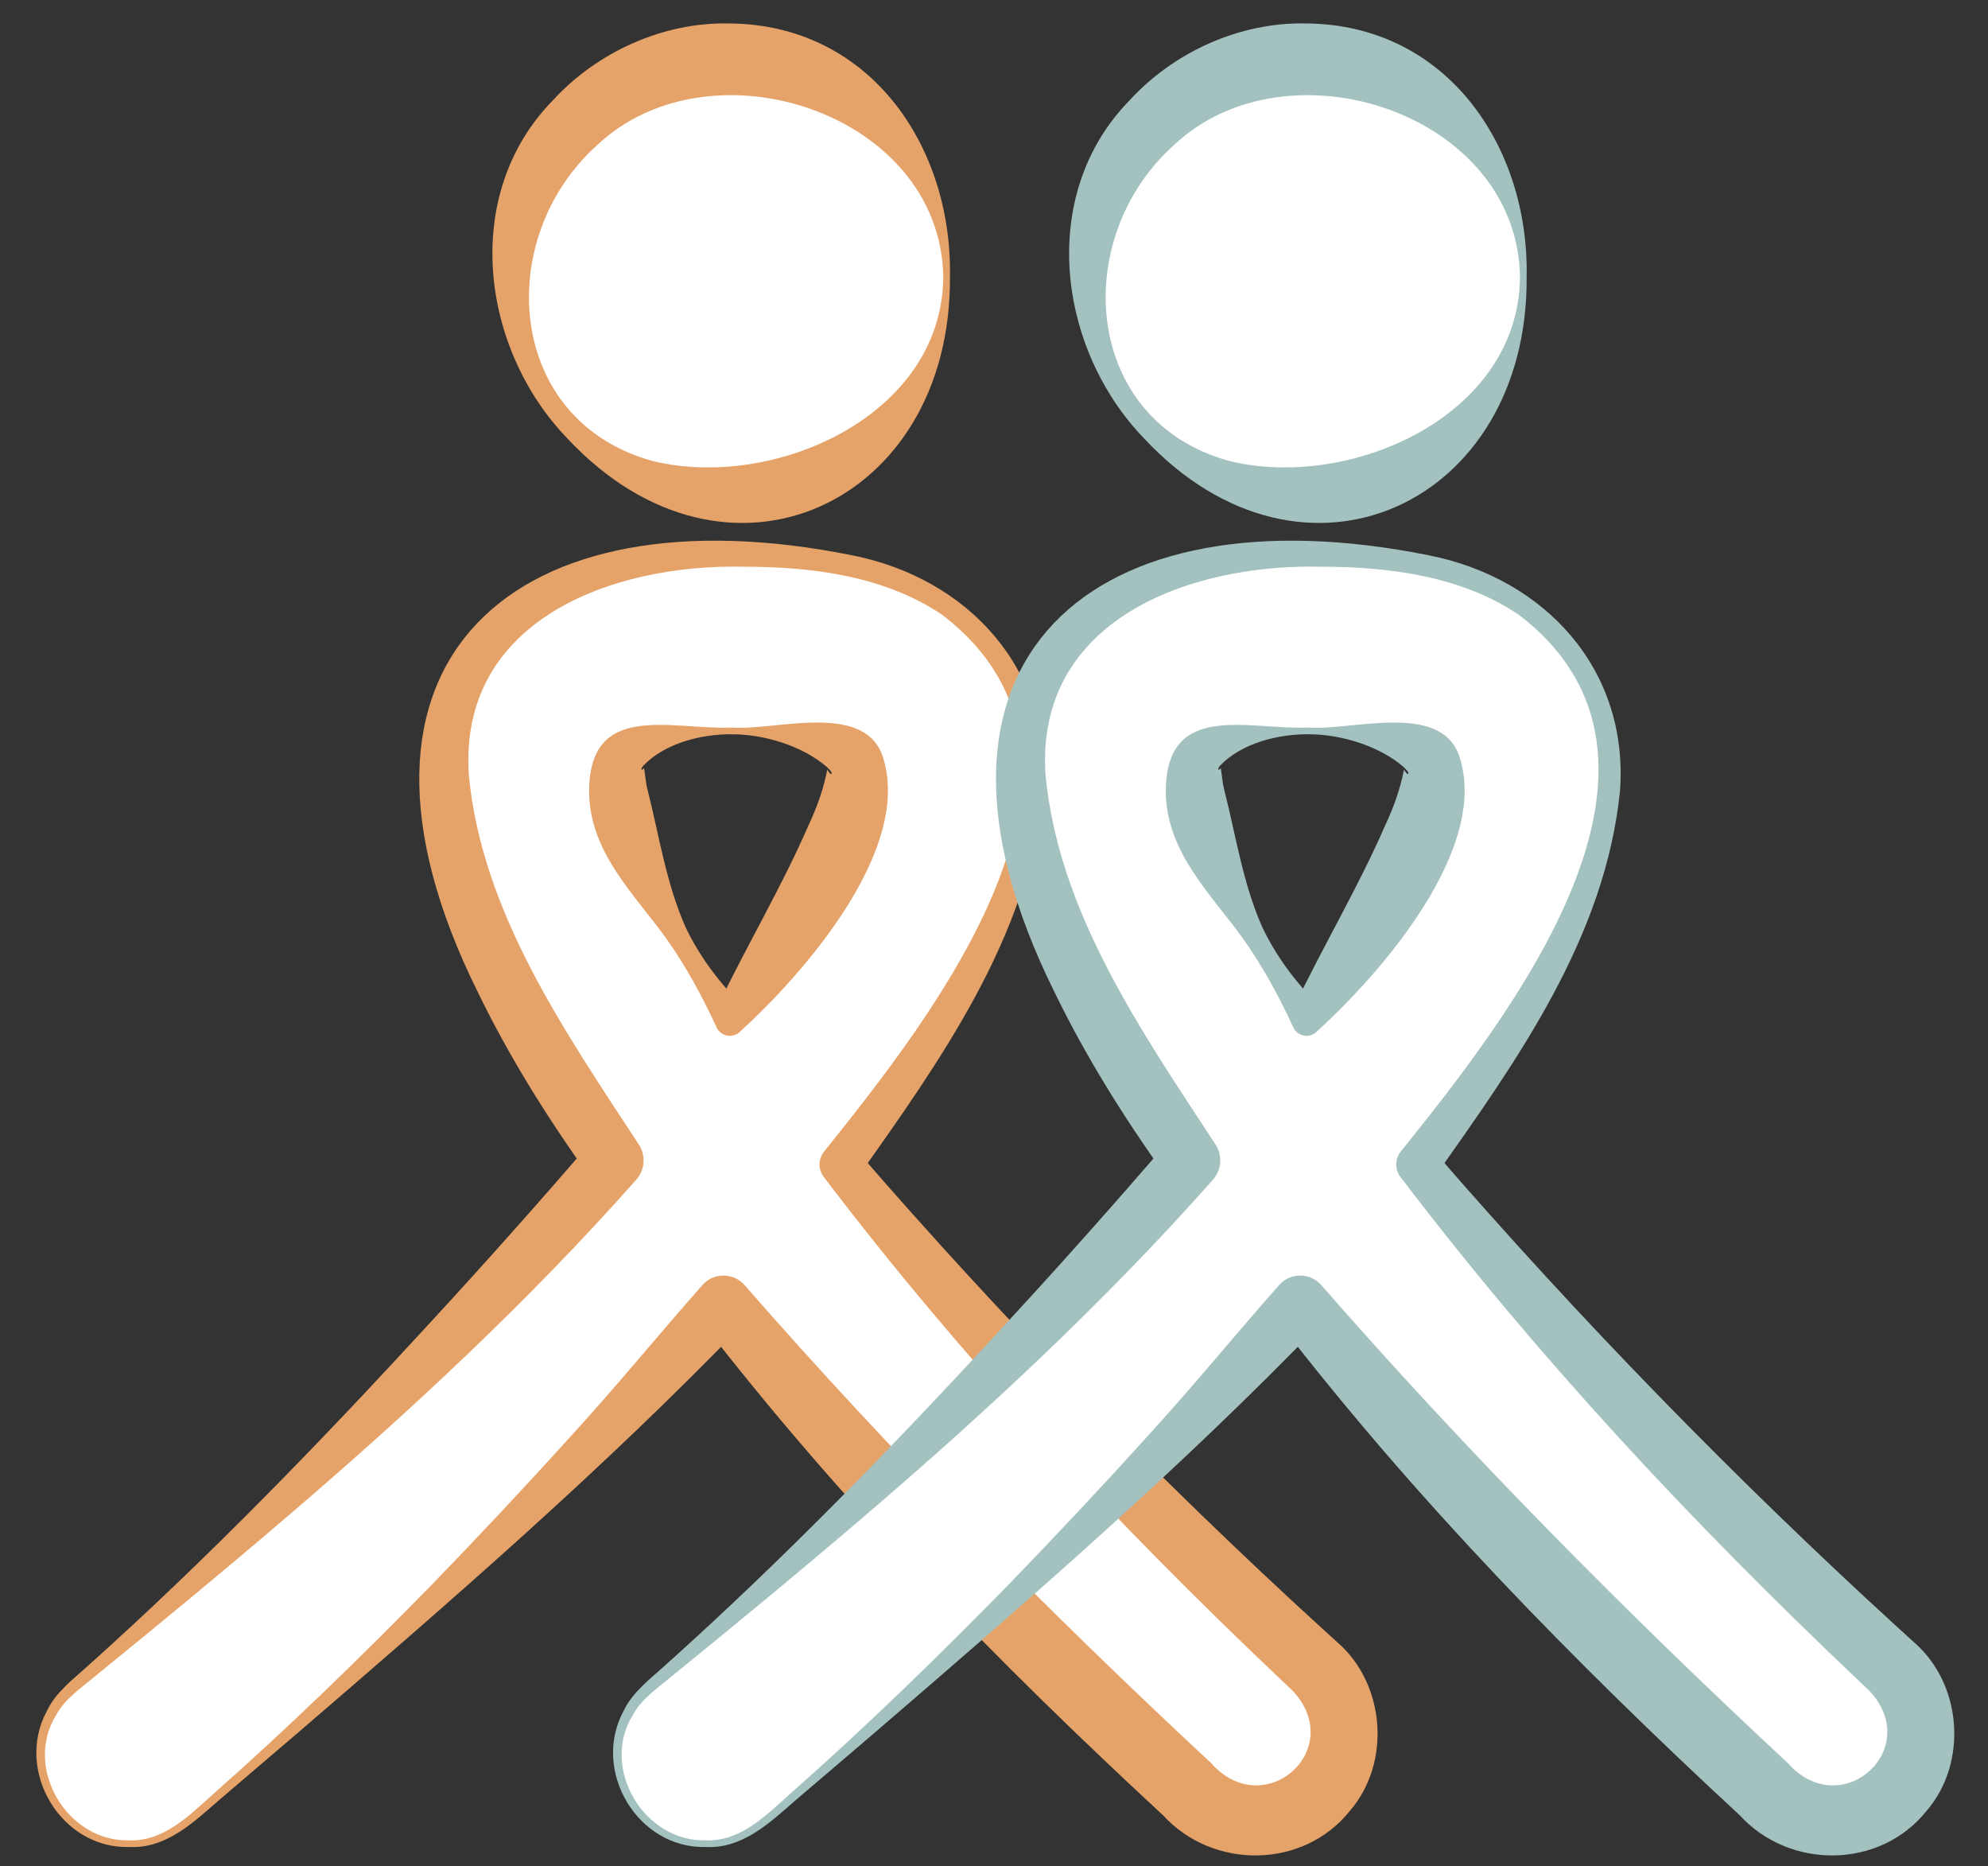
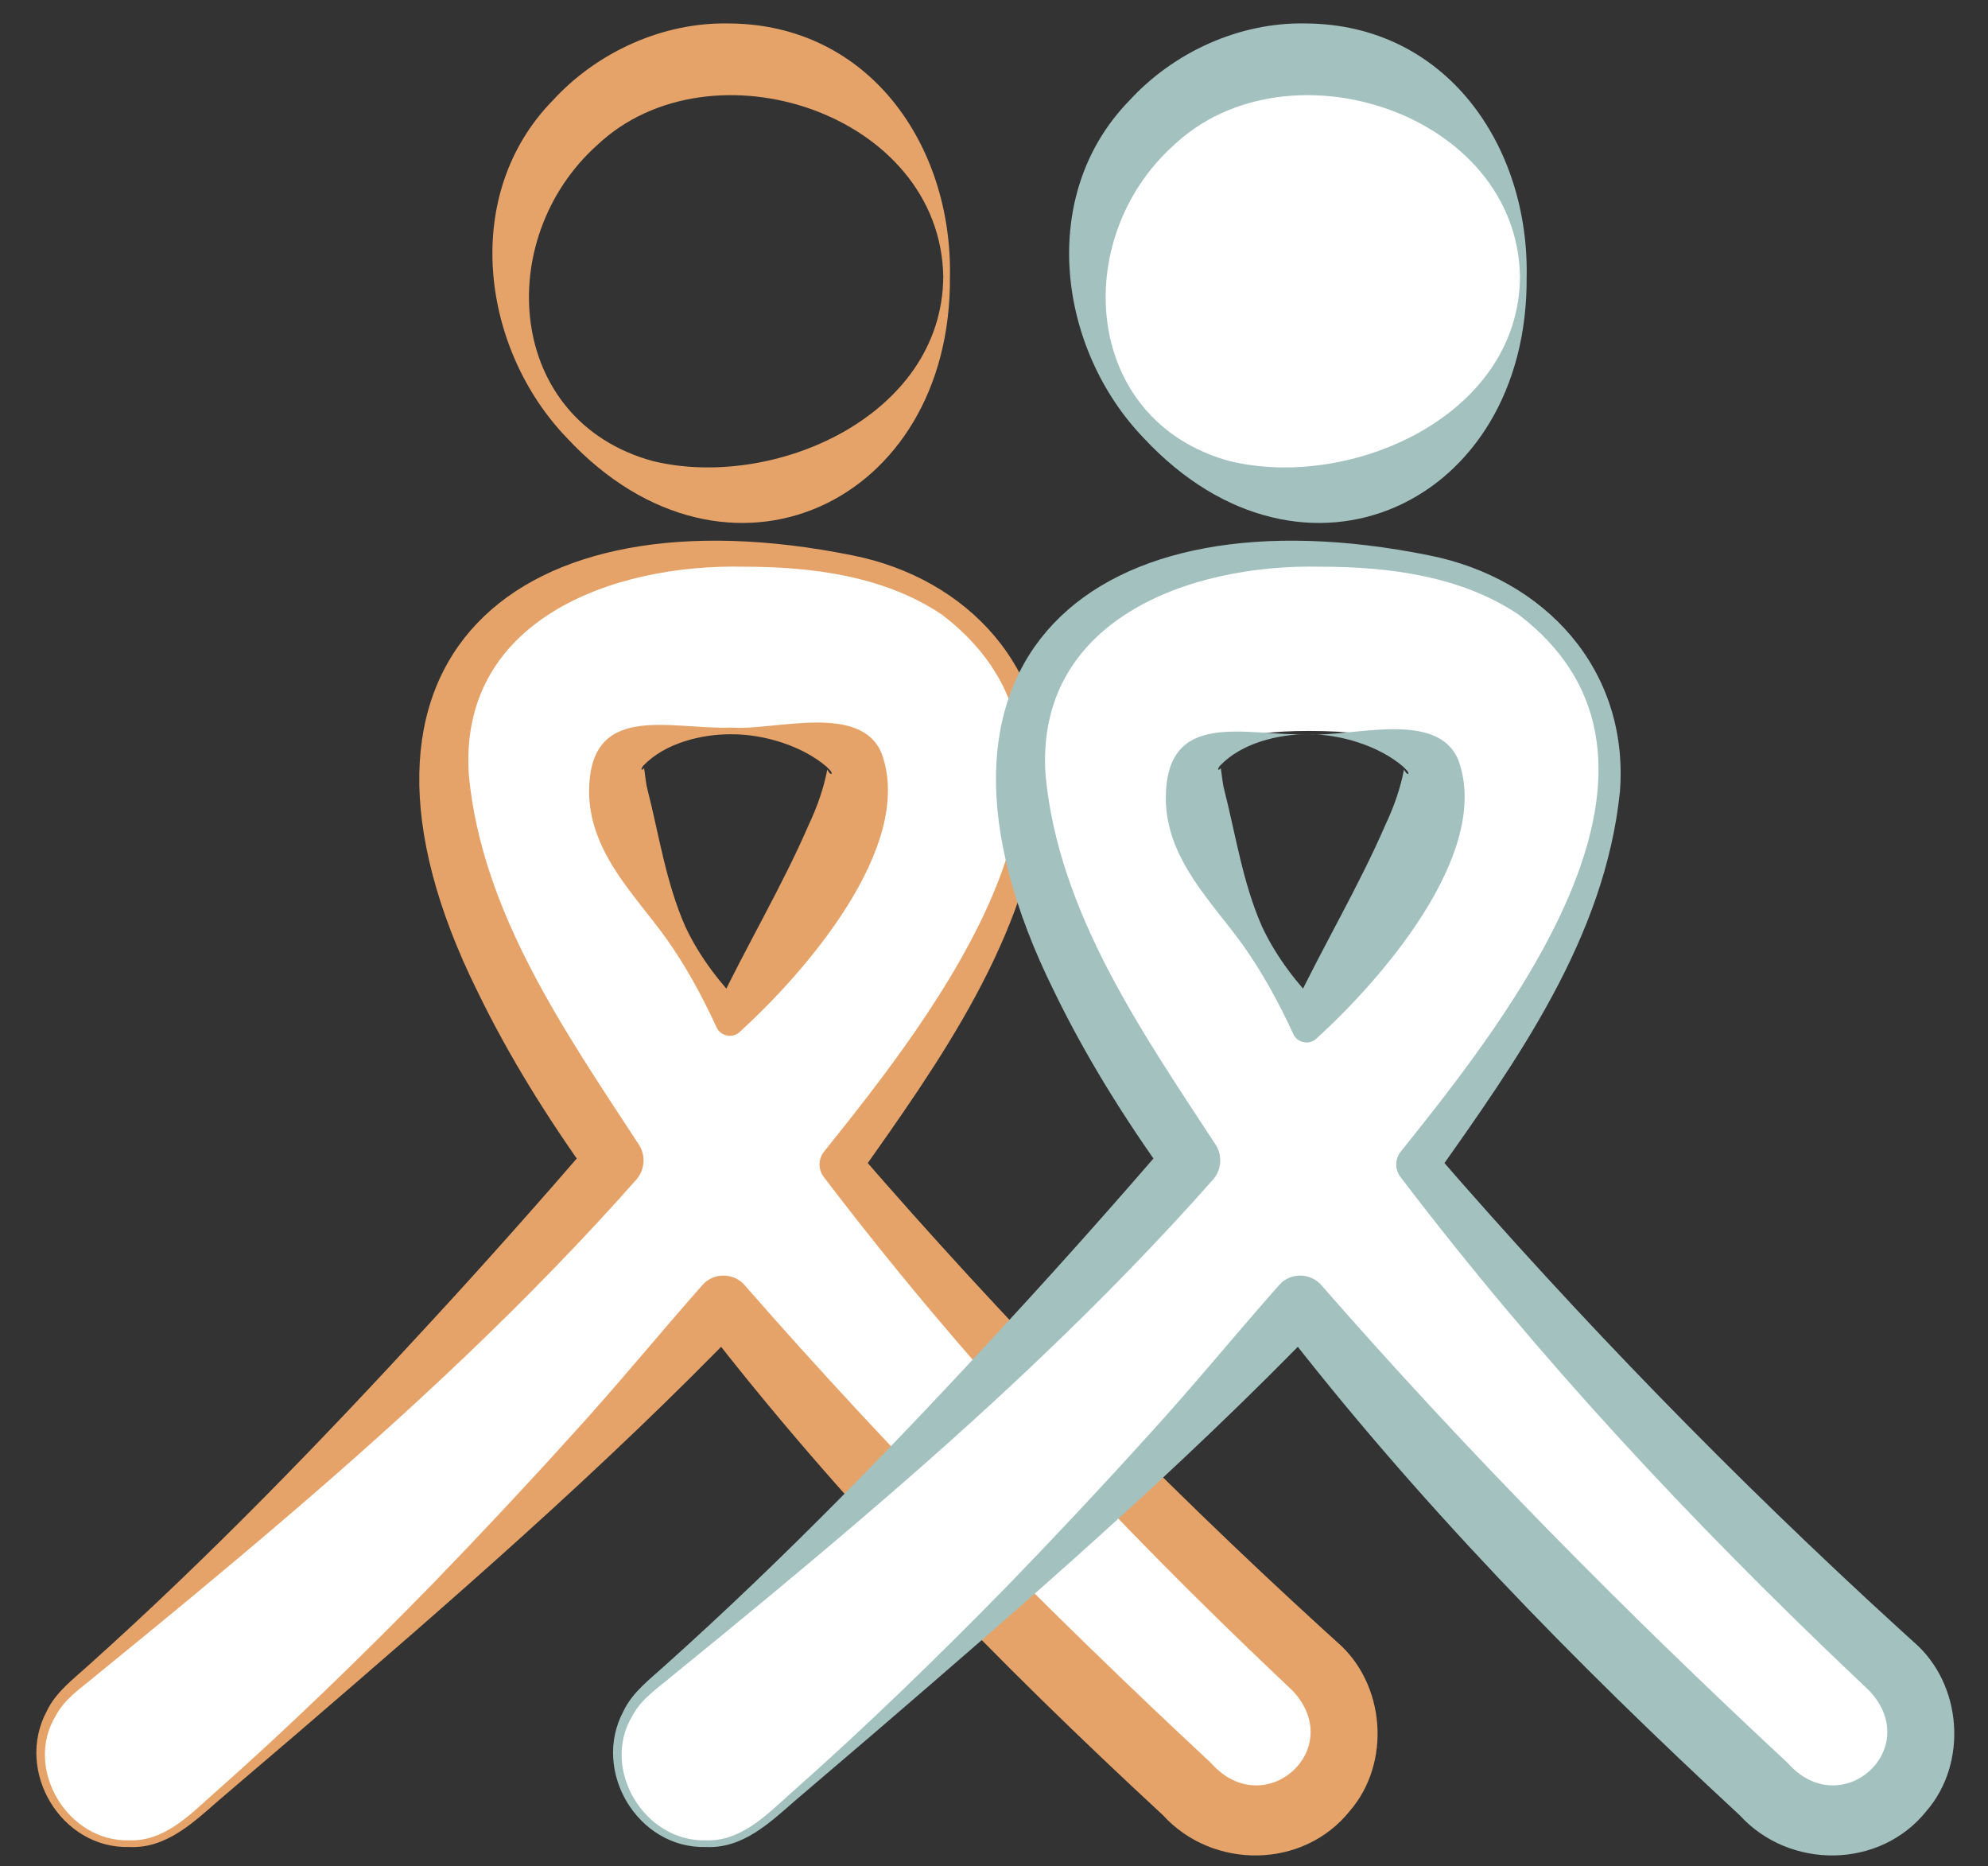
<svg xmlns="http://www.w3.org/2000/svg" id="Layer_1" viewBox="0 0 149.184 140">
  <rect x="0" y="0" width="149.184" height="140" fill="#333333" stroke="none" />
  <defs>
    <style>.cls-1{fill:#a3c1bf;}.cls-1,.cls-2,.cls-3{stroke-width:0px;}.cls-2{fill:#fff;}.cls-3{fill:#e6a369;}</style>
  </defs>
  <path class="cls-2" d="M9.695,138.319c-1.886,0-3.759-.8-5.072-2.353-2.366-2.799-2.015-6.987.784-9.352,15.775-13.335,30.103-27.434,40.674-39.556-9.294-13.209-15.239-26.146-11.821-34.934,1.871-4.811,6.963-10.548,20.601-10.562h.054c11.698,0,18.97,3.66,21.615,10.877,2.022,5.516,2.285,14.868-13.428,34.925,9.83,12.195,22.805,25.935,35.618,37.703,2.699,2.479,2.878,6.677.399,9.377-2.478,2.701-6.676,2.88-9.376.4-7.357-6.754-22.64-21.325-35.452-37.02-2.085,2.329-4.347,4.772-6.8,7.336-16.111,16.844-32.814,30.998-33.518,31.591-1.246,1.053-2.767,1.568-4.28,1.568ZM54.917,54.836h-.042c-5.133.004-7.839,1.058-8.244,2.098-1.316,3.384,2.022,10.508,8.187,19.426,6.862-9.11,10.43-16.137,9.251-19.355-.32-.873-3.023-2.17-9.151-2.17Z" />
  <path class="cls-3" d="M9.695,138.569c-5.113.139-8.6-5.699-6.185-10.192.679-1.44,2.012-2.417,3.151-3.457,9.041-8.099,17.501-16.848,25.7-25.778,4.107-4.448,8.116-8.973,12.058-13.535 0.0 0-.142,2.719-.142,2.719-3.164-4.411-6.058-9.016-8.437-13.924-12.373-24.956,2.893-37.828,28.111-32.74,8.703,1.72,15.023,8.565,14.338,17.702-1.122,11.026-7.761,20.233-13.935,28.98-0-0-.014-1.979-.014-1.979,10.926,12.614,22.613,24.617,34.94,35.867 0-0.0.713.647.713.647l.356.323c3.612,3.121,4.074,9.036.945,12.661-3.492,4.371-10.276,4.421-14.018.324-12.407-11.478-24.293-23.621-34.628-37.023 0-0,3.224.074,3.224.074-10.598,10.984-22.13,20.964-33.683,30.902 0.0 0-5.779,4.934-5.779,4.934-1.915,1.669-3.954,3.63-6.716,3.494h0ZM9.695,138.069c2.592.096,4.509-1.865,6.302-3.471,5.687-5.019,11.131-10.316,16.434-15.736,3.516-3.634,6.976-7.317,10.357-11.062,3.414-3.718,6.594-7.628,9.924-11.391.849-.978,2.419-.935,3.224.074,10.974,12.553,22.743,24.433,34.951,35.793,3.98,4.5,10.231-1.039,6.116-5.429-.186-.183-.859-.808-1.063-1.007-12.26-11.631-23.837-24.016-34.075-37.478-.487-.577-.481-1.42-.014-1.98,8.228-10.26,23.236-29.301,8.82-40.279-4.298-2.887-9.721-3.585-14.83-3.586-9.986-.233-21.484,4.079-20.654,15.681.992,10.271,7.188,19.167,12.736,27.644.566.843.465,1.939-.178,2.665-8.138,9.186-17.12,17.523-26.399,25.449-4.635,3.97-9.343,7.844-14.068,11.686-1.126.957-2.397,1.76-3.102,3.09-2.401,3.967.894,9.468,5.52,9.336h0Z" />
  <path class="cls-3" d="M54.917,55.086c-2.313-.013-5.034.674-6.644,2.361-.129.148-.198.345-.063.292.014-.002.095-.069.119-.117.094.502.107,1.022.264,1.632.849,3.316,1.383,6.985,2.845,10.285,1.071,2.281,2.636,4.287,4.422,6.102l-2.053-.042c2.197-4.604,4.887-9.118,6.86-13.672.684-1.443,1.147-2.813,1.406-4.151.013.005-.004-.095.037.009.095.169.213.31.291.282.067-.16-.193-.352-.376-.547-1.793-1.544-4.657-2.439-7.107-2.432h0ZM54.917,54.586c3.192.247,9.751-1.924,11.27,2.011,2.472,6.976-5.911,16.499-10.679,20.824-.525.505-1.437.323-1.732-.341-1.091-2.358-2.302-4.597-3.793-6.69-2.303-3.205-5.585-6.296-5.769-10.677-.194-7.213,6.062-4.949,10.703-5.127h0Z" />
-   <circle class="cls-2" cx="54.697" cy="20.767" r="16.338" />
  <path class="cls-3" d="M71.285,20.767c.137,17.055-16.75,24.933-28.711,12.123-6.472-6.698-8.026-18.26-1.1-25.347,3.295-3.604,8.228-5.888,13.224-5.784,10.548.06,16.769,9.168,16.588,19.008h0ZM70.785,20.767c-.201-12.292-17.457-17.915-25.97-9.882-7.815,7.001-6.883,20.667,4.158,23.701,9.046,2.214,21.734-3.345,21.812-13.819h0Z" />
  <path class="cls-2" d="M52.972,138.319c-1.886,0-3.759-.8-5.072-2.353-2.366-2.799-2.015-6.987.784-9.352,15.775-13.335,30.103-27.434,40.674-39.556-9.294-13.209-15.239-26.146-11.821-34.934,1.871-4.811,6.963-10.548,20.601-10.562h.054c11.698,0,18.97,3.66,21.615,10.877,2.022,5.516,2.285,14.868-13.428,34.925,9.83,12.195,22.805,25.935,35.618,37.703,2.699,2.479,2.878,6.677.399,9.377-2.478,2.701-6.676,2.88-9.376.4-7.357-6.754-22.64-21.325-35.452-37.02-2.085,2.329-4.347,4.772-6.8,7.336-16.111,16.844-32.814,30.998-33.518,31.591-1.246,1.053-2.767,1.568-4.28,1.568ZM98.194,54.836h-.042c-5.133.004-7.839,1.058-8.244,2.098-1.316,3.384,2.022,10.508,8.187,19.426,6.862-9.11,10.43-16.137,9.251-19.355-.32-.873-3.023-2.17-9.151-2.17Z" />
  <path class="cls-1" d="M52.972,138.569c-5.113.139-8.6-5.699-6.185-10.192.678-1.44,2.012-2.417,3.151-3.457,9.041-8.099,17.501-16.848,25.7-25.778,4.107-4.448,8.116-8.973,12.058-13.535-0-0-.142,2.719-.142,2.719-3.164-4.411-6.058-9.016-8.437-13.924-12.373-24.956,2.893-37.828,28.111-32.74,8.703,1.72,15.023,8.565,14.338,17.702-1.122,11.026-7.761,20.233-13.935,28.98-0-0-.014-1.979-.014-1.979,10.926,12.614,22.613,24.617,34.94,35.867 0-0.0.713.647.713.647l.356.323c3.612,3.121,4.074,9.037.945,12.661-3.492,4.371-10.276,4.421-14.018.324-12.407-11.478-24.293-23.621-34.628-37.023 0-0,3.224.074,3.224.074-10.598,10.984-22.13,20.964-33.683,30.902 0.0 0-5.779,4.934-5.779,4.934-1.915,1.669-3.954,3.63-6.716,3.494h0ZM52.972,138.069c2.592.096,4.509-1.865,6.302-3.471,5.687-5.019,11.131-10.316,16.434-15.736,3.516-3.634,6.976-7.317,10.357-11.062,3.414-3.718,6.594-7.628,9.924-11.391.849-.978,2.419-.935,3.224.074,10.974,12.553,22.743,24.434,34.951,35.793,3.98,4.5,10.231-1.039,6.116-5.429-.186-.183-.859-.808-1.063-1.007-12.26-11.631-23.837-24.016-34.075-37.478-.487-.577-.481-1.42-.014-1.98,8.228-10.26,23.236-29.301,8.82-40.279-4.298-2.887-9.721-3.585-14.83-3.586-9.986-.233-21.484,4.079-20.654,15.681.992,10.271,7.188,19.167,12.736,27.644.566.843.465,1.939-.178,2.665-8.138,9.186-17.12,17.523-26.399,25.449-4.635,3.97-9.343,7.844-14.068,11.686-1.126.957-2.397,1.76-3.102,3.09-2.401,3.967.894,9.468,5.52,9.336h0Z" />
-   <path class="cls-1" d="M98.194,55.086c-2.313-.013-5.034.674-6.644,2.361-.129.148-.198.345-.063.292.014-.002.095-.069.119-.117.094.502.107,1.022.264,1.632.849,3.316,1.383,6.985,2.845,10.285,1.071,2.281,2.636,4.287,4.422,6.102l-2.053-.042c2.197-4.604,4.887-9.118,6.86-13.672.684-1.443,1.147-2.813,1.406-4.151.013.005-.004-.095.037.009.095.169.213.31.291.282.067-.16-.193-.352-.376-.547-1.793-1.544-4.657-2.439-7.107-2.432h0ZM98.194,54.586c3.192.247,9.751-1.924,11.27,2.011,2.472,6.976-5.911,16.499-10.679,20.824-.525.505-1.437.323-1.732-.341-1.091-2.358-2.302-4.597-3.793-6.69-2.303-3.205-5.585-6.296-5.769-10.677-.194-7.213,6.062-4.949,10.703-5.127h0Z" />
+   <path class="cls-1" d="M98.194,55.086c-2.313-.013-5.034.674-6.644,2.361-.129.148-.198.345-.063.292.014-.002.095-.069.119-.117.094.502.107,1.022.264,1.632.849,3.316,1.383,6.985,2.845,10.285,1.071,2.281,2.636,4.287,4.422,6.102l-2.053-.042c2.197-4.604,4.887-9.118,6.86-13.672.684-1.443,1.147-2.813,1.406-4.151.013.005-.004-.095.037.009.095.169.213.31.291.282.067-.16-.193-.352-.376-.547-1.793-1.544-4.657-2.439-7.107-2.432h0Zc3.192.247,9.751-1.924,11.27,2.011,2.472,6.976-5.911,16.499-10.679,20.824-.525.505-1.437.323-1.732-.341-1.091-2.358-2.302-4.597-3.793-6.69-2.303-3.205-5.585-6.296-5.769-10.677-.194-7.213,6.062-4.949,10.703-5.127h0Z" />
  <circle class="cls-2" cx="97.975" cy="20.767" r="16.338" />
  <path class="cls-1" d="M114.563,20.767c.137,17.055-16.75,24.933-28.711,12.123-6.472-6.698-8.026-18.26-1.1-25.347,3.295-3.604,8.228-5.888,13.224-5.784,10.548.06,16.769,9.168,16.588,19.008h0ZM114.063,20.767c-.201-12.292-17.457-17.915-25.97-9.882-7.815,7.001-6.883,20.667,4.158,23.701,9.046,2.214,21.734-3.345,21.812-13.819h0Z" />
</svg>